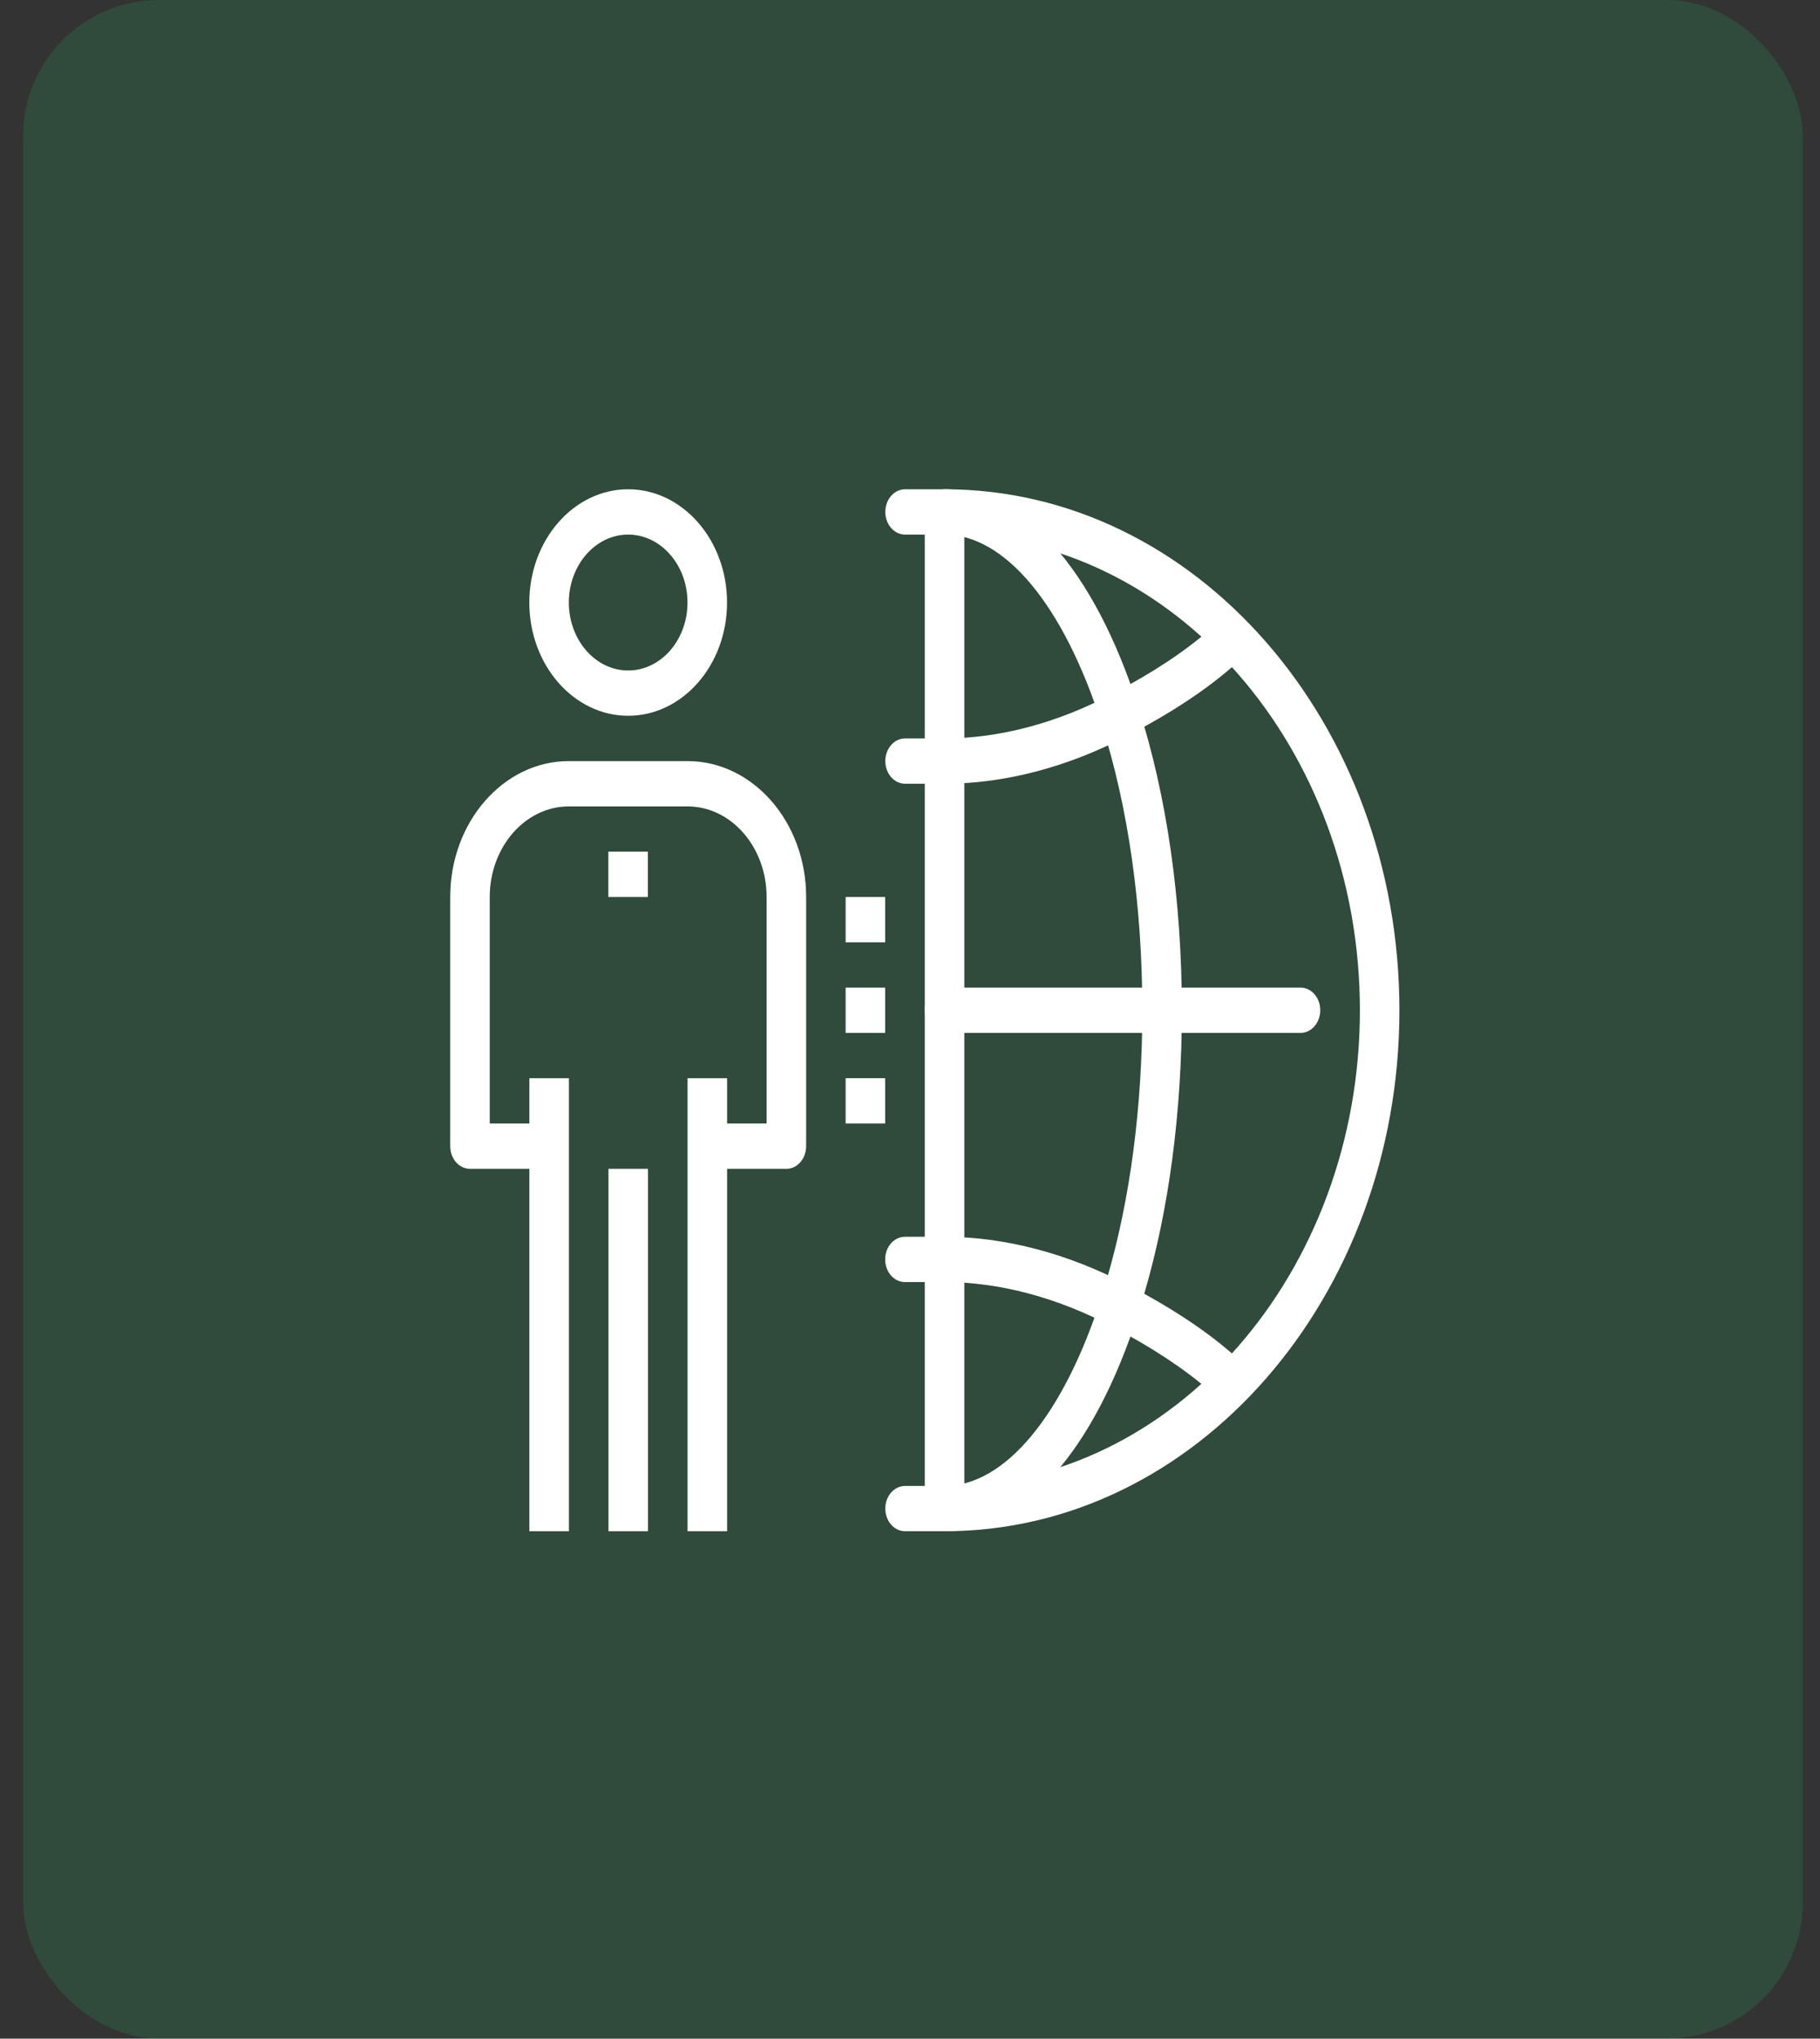
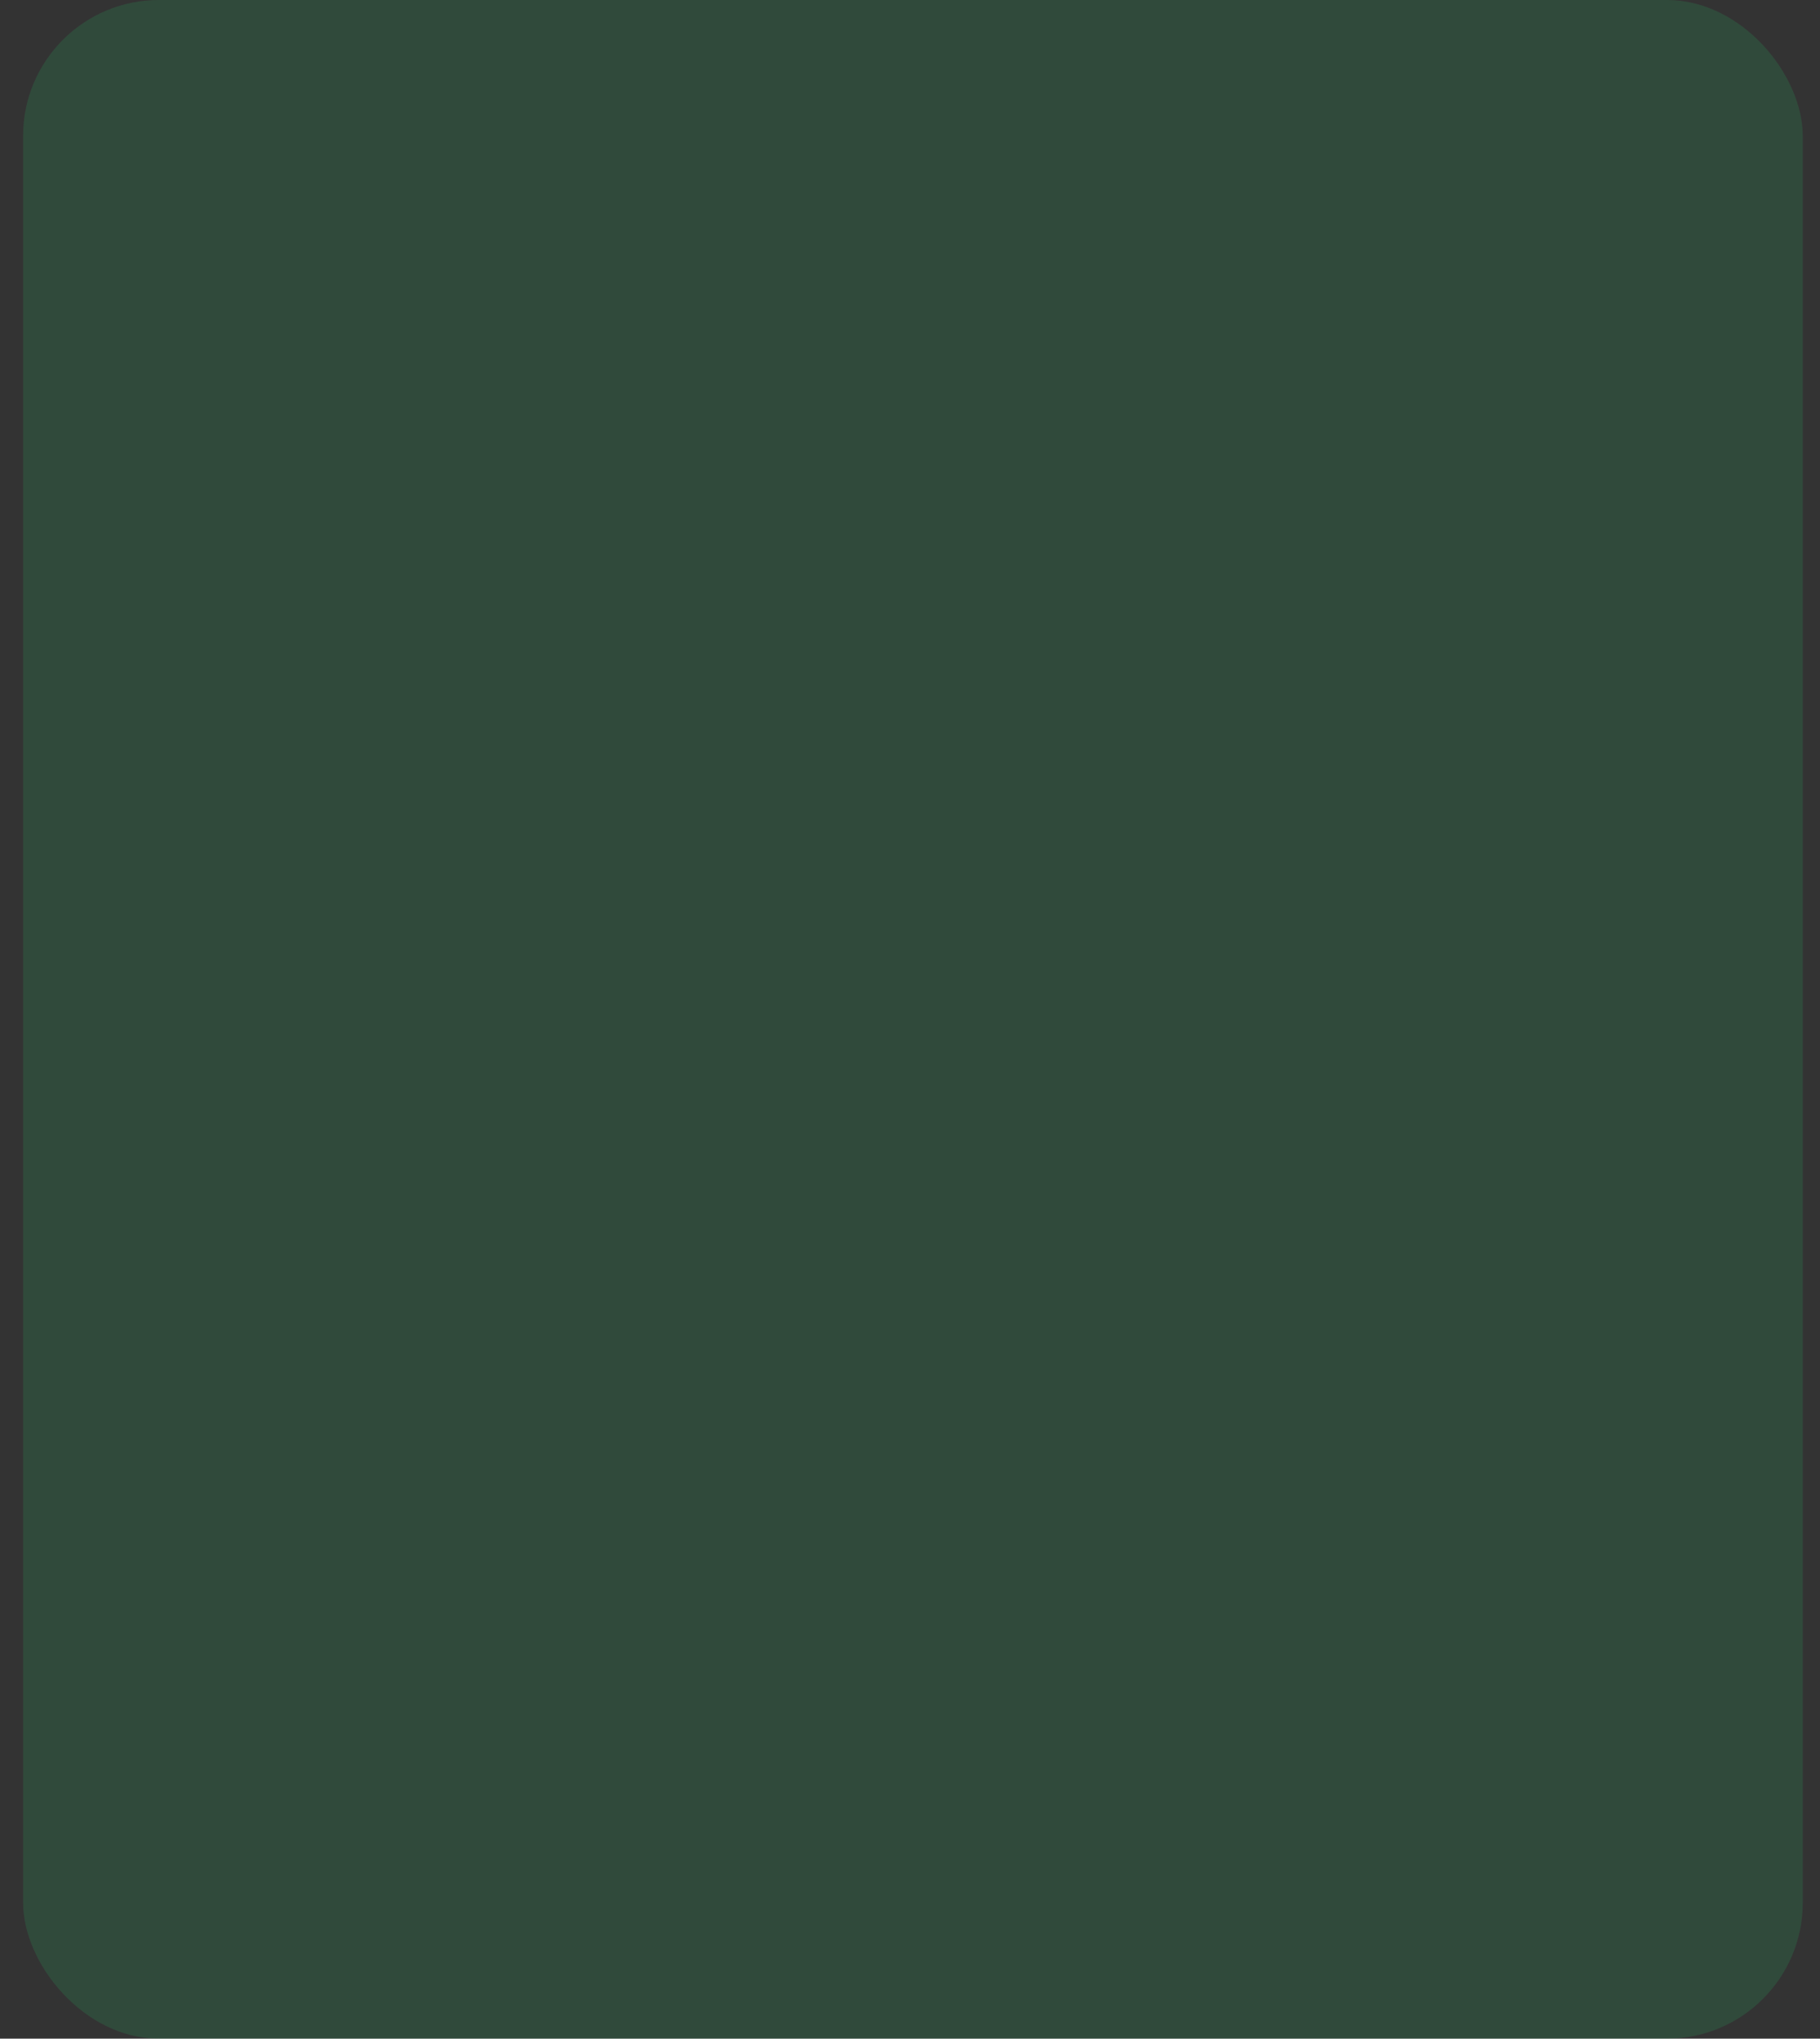
<svg xmlns="http://www.w3.org/2000/svg" width="67" height="75" viewBox="0 0 67 75" fill="none">
  <rect x="0" y="0" width="67" height="75" fill="#333333" stroke="none" />
  <rect opacity="0.15" x="0.85" width="65.515" height="75" rx="5" fill="#22D36B" />
  <g clip-path="url(#clip0_326_51)">
    <path d="M25.311 39.667H26.767V56.334H25.311V39.667ZM19.488 39.667H20.944V56.334H19.488V39.667ZM22.399 43H23.855V56.334H22.399V43Z" fill="white" />
    <path d="M28.949 43H26.037V41.333H28.221V33C28.221 31.162 26.915 29.667 25.309 29.667H20.941C19.335 29.667 18.029 31.162 18.029 33V41.333H20.213V43H17.302C16.9 43 16.574 42.627 16.574 42.167V33C16.574 30.242 18.533 28 20.941 28H25.309C27.718 28 29.677 30.242 29.677 33V42.167C29.677 42.627 29.351 43 28.949 43ZM23.125 26.333C21.118 26.333 19.486 24.464 19.486 22.167C19.486 19.869 21.118 18 23.125 18C25.132 18 26.765 19.869 26.765 22.167C26.765 24.464 25.132 26.333 23.125 26.333ZM23.125 19.667C21.921 19.667 20.941 20.788 20.941 22.167C20.941 23.545 21.921 24.667 23.125 24.667C24.329 24.667 25.309 23.545 25.309 22.167C25.309 20.788 24.329 19.667 23.125 19.667Z" fill="white" />
-     <path d="M22.395 31.333H23.851V33H22.395V31.333ZM31.13 33H32.586V34.666H31.13V33ZM31.13 36.333H32.586V38H31.13V36.333ZM31.13 39.666H32.586V41.333H31.13V39.666ZM44.961 51.333C44.806 51.333 44.65 51.277 44.517 51.16C43.621 50.37 42.376 49.55 40.919 48.791C38.9 47.728 36.774 47.166 34.77 47.166H33.314C32.912 47.166 32.586 46.794 32.586 46.333C32.586 45.872 32.912 45.5 33.314 45.5H34.77C36.983 45.5 39.318 46.114 41.524 47.276C43.101 48.097 44.407 48.96 45.406 49.84C45.724 50.12 45.783 50.643 45.538 51.008C45.395 51.221 45.179 51.333 44.961 51.333H44.961Z" fill="white" />
-     <path d="M34.773 56.333C34.37 56.333 34.044 55.961 34.044 55.5C34.044 55.039 34.37 54.667 34.773 54.667C36.989 54.667 39.144 52.08 40.539 47.745C40.611 47.511 40.682 47.277 40.75 47.042C41.602 44.144 42.052 40.728 42.052 37.167C42.052 33.31 41.528 29.652 40.54 26.589C39.145 22.254 36.989 19.667 34.773 19.667C34.37 19.667 34.044 19.293 34.044 18.833C34.044 18.373 34.37 18 34.773 18C37.668 18 40.267 20.92 41.905 26.012C42.953 29.257 43.508 33.115 43.508 37.167C43.508 40.907 43.032 44.507 42.13 47.573C42.058 47.821 41.984 48.067 41.908 48.312C40.267 53.413 37.668 56.333 34.773 56.333Z" fill="white" />
-     <path d="M34.044 18.833H35.5V55.5H34.044V18.833Z" fill="white" />
    <path d="M47.876 38H34.773C34.37 38 34.044 37.626 34.044 37.166C34.044 36.706 34.37 36.333 34.773 36.333H47.876C48.278 36.333 48.603 36.706 48.603 37.166C48.603 37.626 48.278 38 47.876 38Z" fill="white" />
    <path d="M34.775 56.333H33.319C32.917 56.333 32.591 55.961 32.591 55.5C32.591 55.039 32.917 54.667 33.319 54.667H34.775C43.203 54.667 50.062 46.816 50.062 37.167C50.062 27.517 43.203 19.667 34.775 19.667H33.319C32.917 19.667 32.591 19.293 32.591 18.833C32.591 18.373 32.917 18 33.319 18H34.775C44.007 18 51.517 26.598 51.517 37.167C51.517 47.736 44.007 56.333 34.775 56.333Z" fill="white" />
-     <path d="M34.775 28.833H33.319C32.917 28.833 32.591 28.46 32.591 28C32.591 27.54 32.917 27.166 33.319 27.166H34.775C36.778 27.166 38.904 26.605 40.92 25.542C42.403 24.769 43.614 23.973 44.521 23.172C44.84 22.892 45.297 22.961 45.542 23.324C45.6 23.411 45.643 23.51 45.668 23.615C45.693 23.721 45.699 23.831 45.687 23.94C45.675 24.049 45.644 24.153 45.596 24.248C45.548 24.343 45.485 24.426 45.409 24.493C44.414 25.371 43.108 26.233 41.525 27.058C39.322 28.219 36.987 28.833 34.775 28.833Z" fill="white" />
+     <path d="M34.775 28.833C32.917 28.833 32.591 28.46 32.591 28C32.591 27.54 32.917 27.166 33.319 27.166H34.775C36.778 27.166 38.904 26.605 40.92 25.542C42.403 24.769 43.614 23.973 44.521 23.172C44.84 22.892 45.297 22.961 45.542 23.324C45.6 23.411 45.643 23.51 45.668 23.615C45.693 23.721 45.699 23.831 45.687 23.94C45.675 24.049 45.644 24.153 45.596 24.248C45.548 24.343 45.485 24.426 45.409 24.493C44.414 25.371 43.108 26.233 41.525 27.058C39.322 28.219 36.987 28.833 34.775 28.833Z" fill="white" />
  </g>
  <defs>
    <clipPath id="clip0_326_51">
-       <rect width="34.941" height="40" fill="white" transform="translate(16.574 18)" />
-     </clipPath>
+       </clipPath>
  </defs>
</svg>